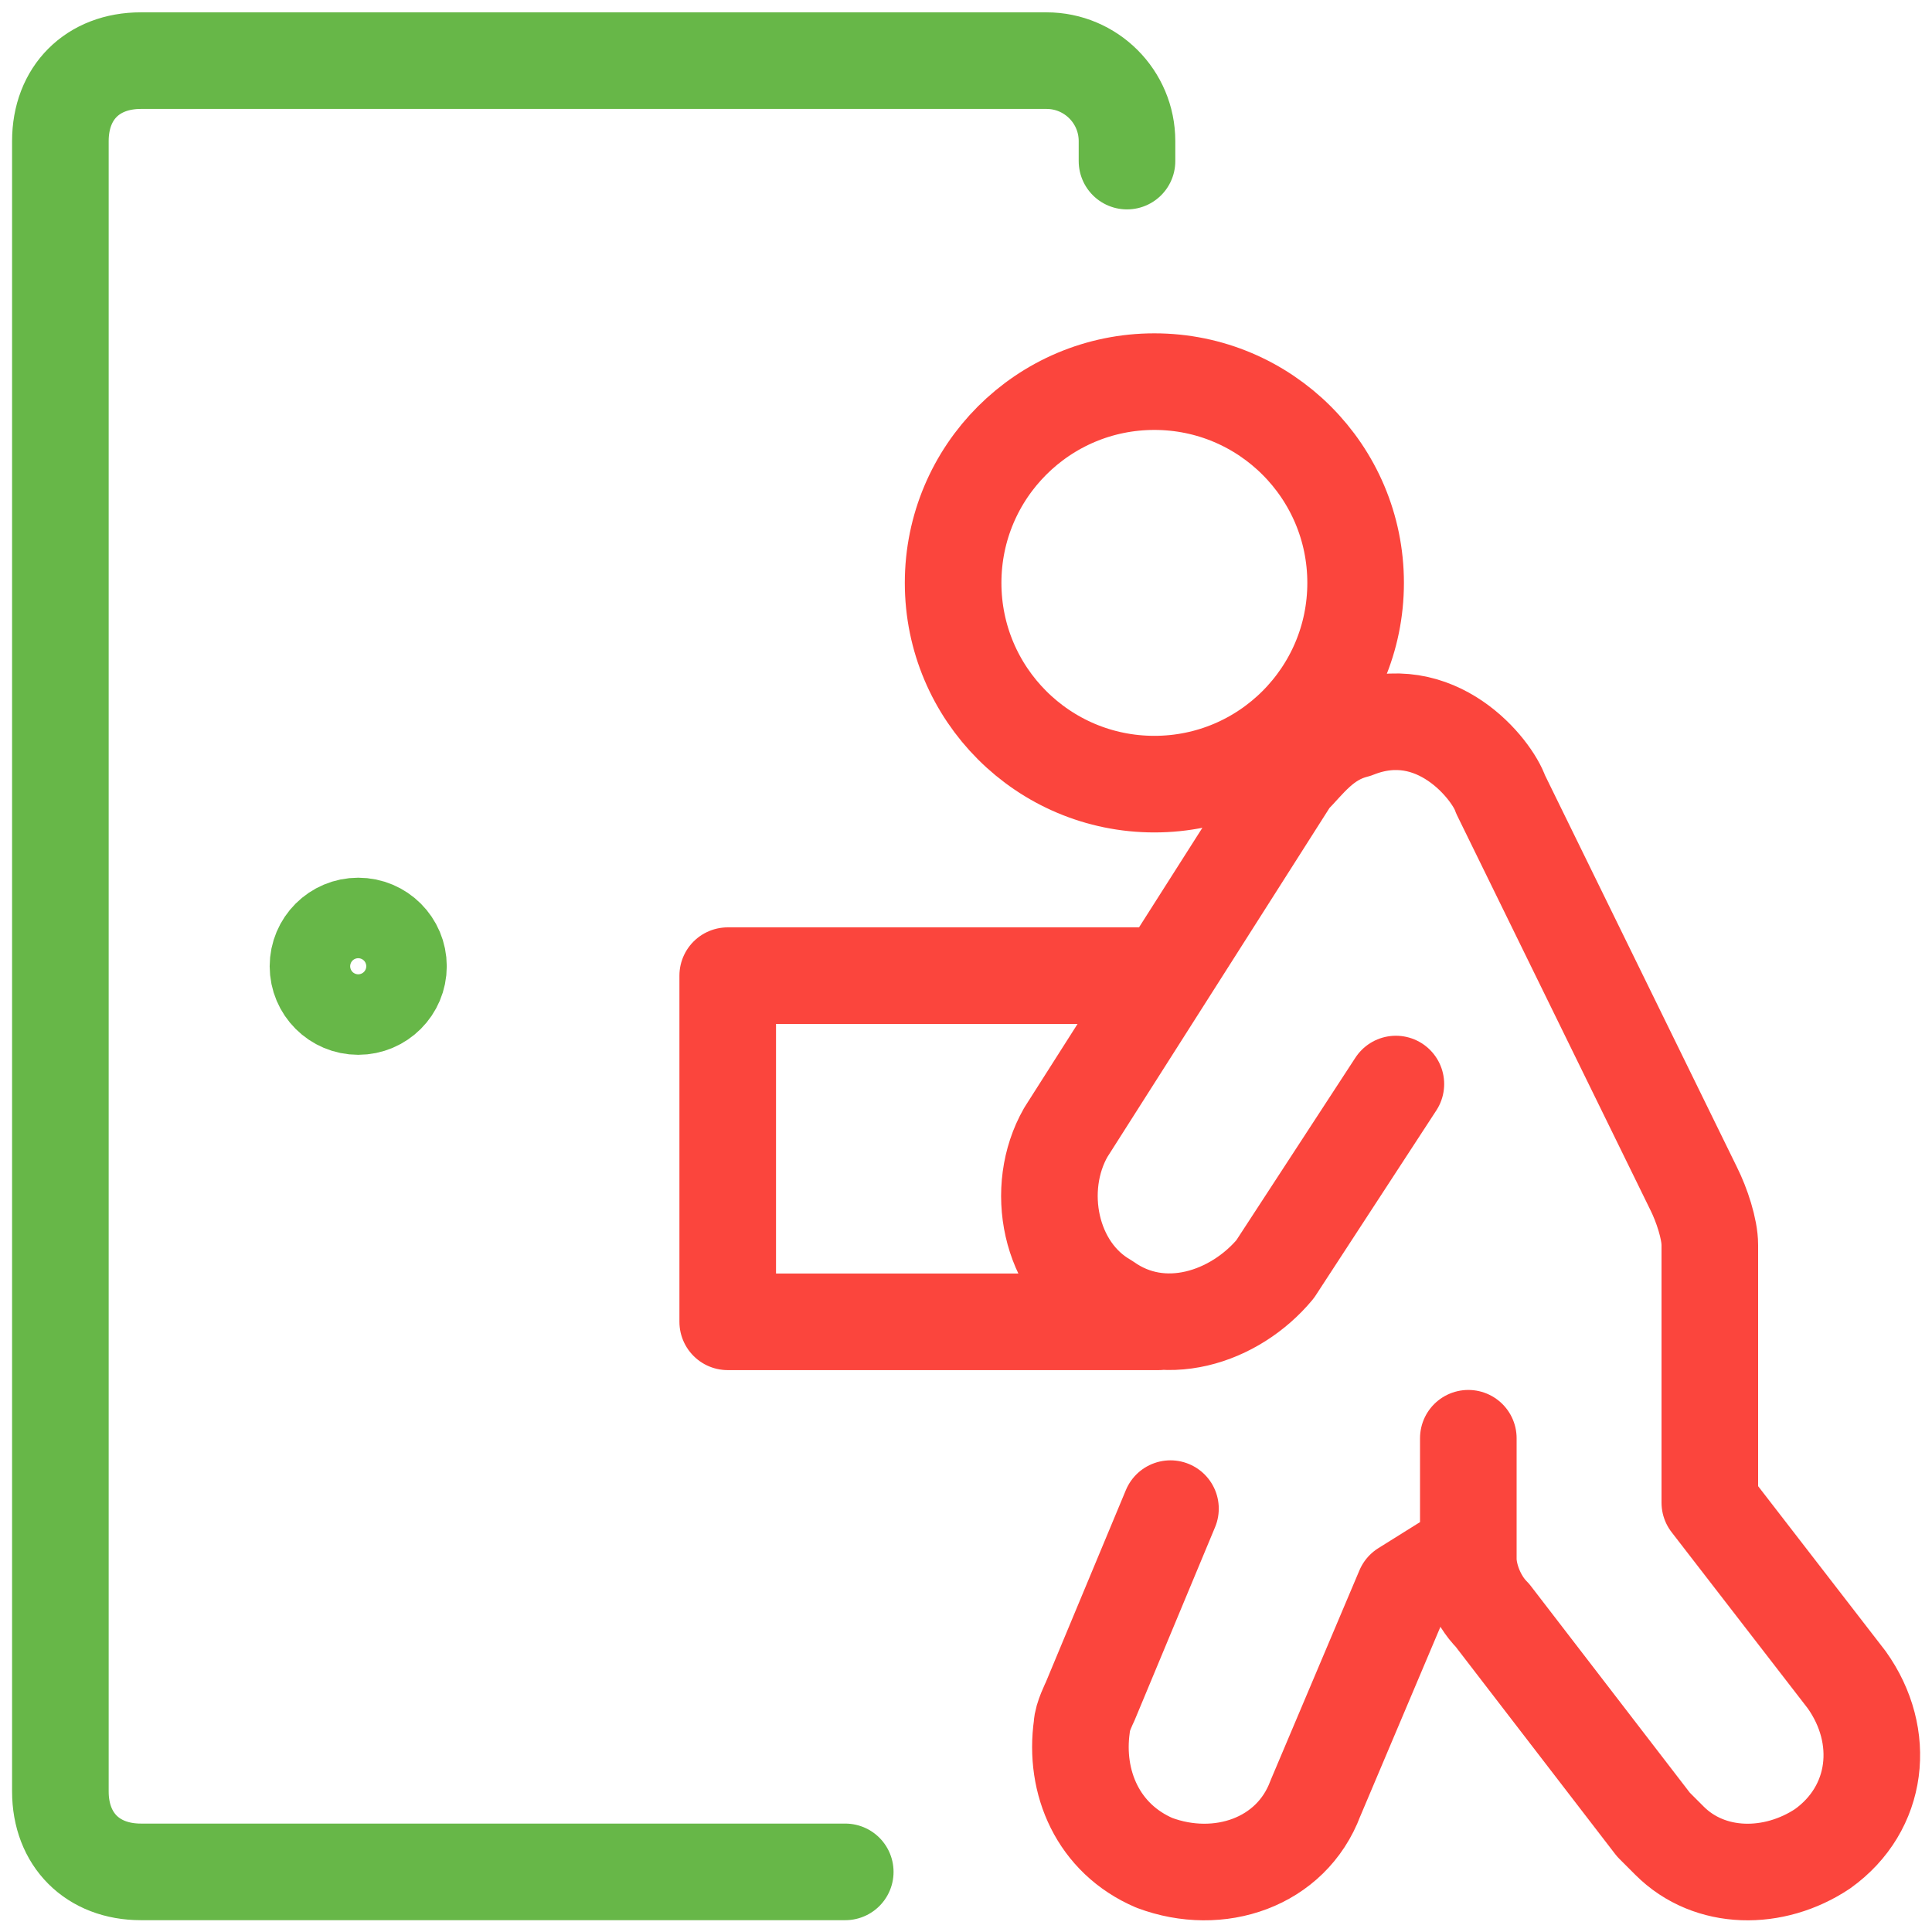
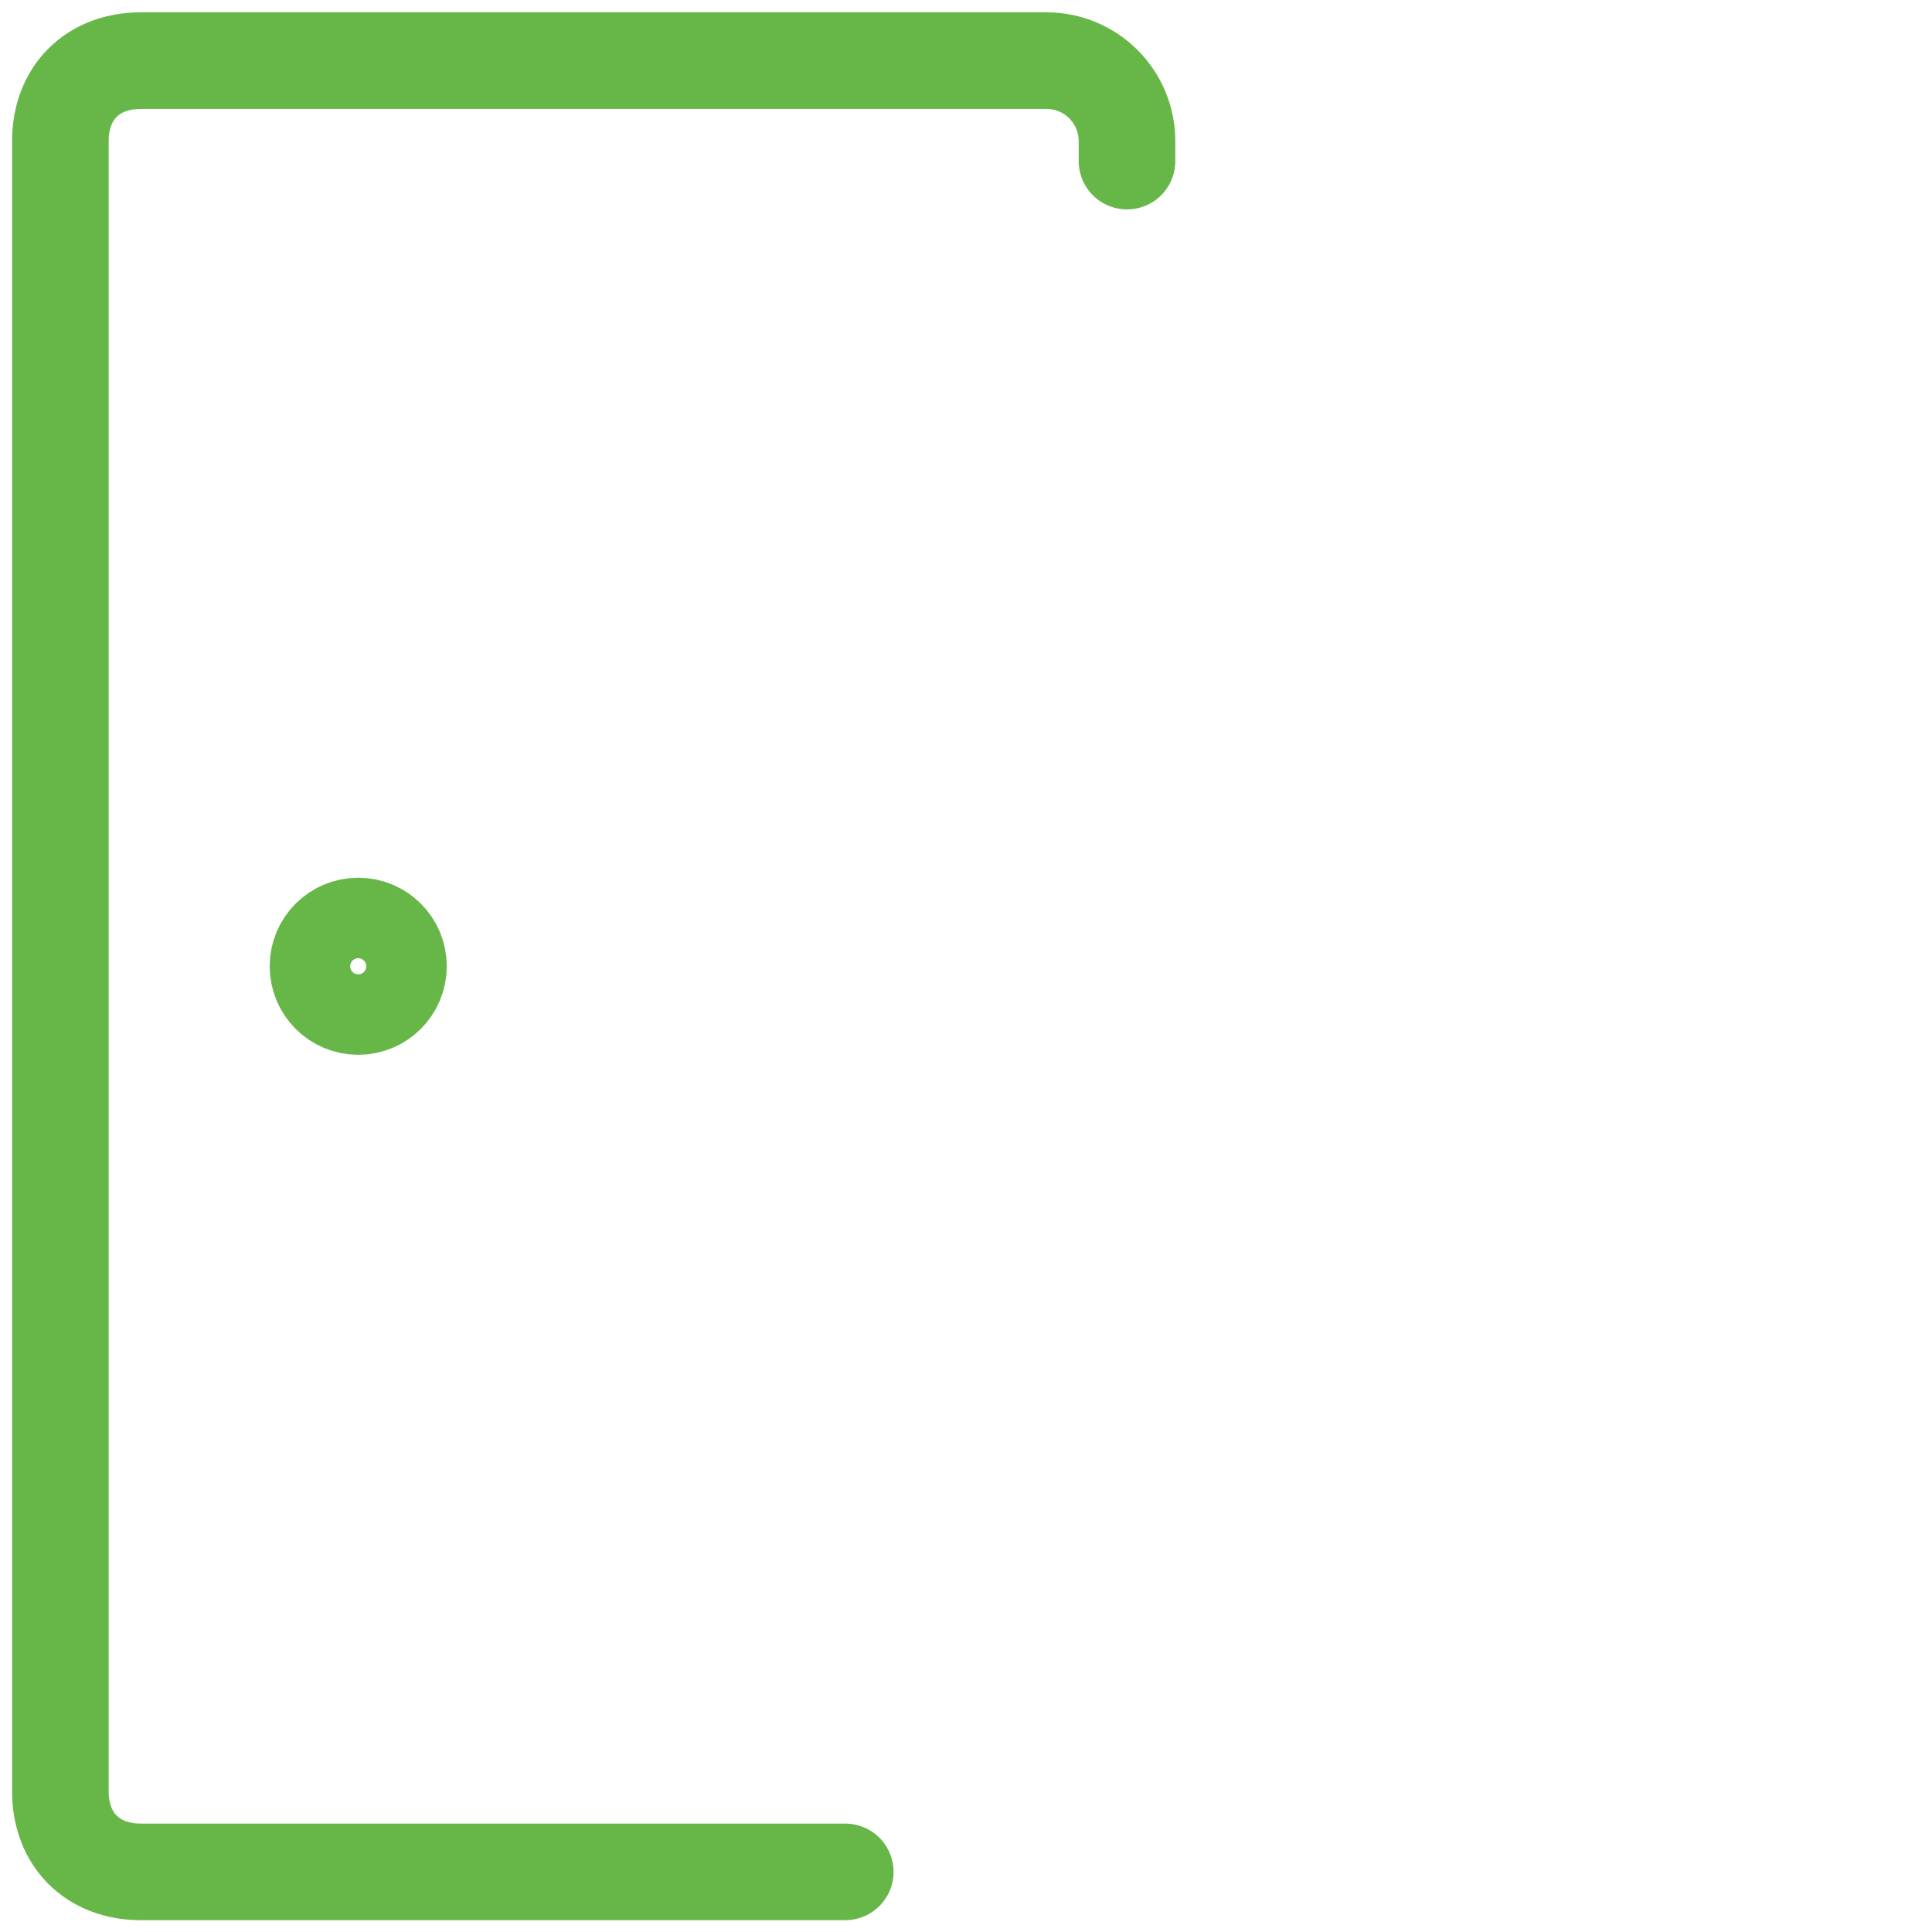
<svg xmlns="http://www.w3.org/2000/svg" width="60" height="60" viewBox="0 0 60 60" fill="none">
-   <path d="M45.6 48.102L43.6 49.352L40.85 55.852C40.1 57.852 37.85 58.602 35.85 57.852C34.1 57.102 33.35 55.352 33.6 53.602C33.6 53.352 33.85 52.852 33.85 52.852L36.35 46.852M43.35 33.666L39.6 39.416C38.35 40.916 36.1 41.666 34.35 40.416C32.6 39.416 32.1 36.916 33.1 35.166L40.1 24.166C40.6 23.666 41.1 22.916 42.1 22.666C44.6 21.666 46.35 23.916 46.6 24.666L52.6 36.916C52.85 37.416 53.1 38.166 53.1 38.666V46.666L57.35 52.166C58.6 53.916 58.35 56.166 56.6 57.416C55.1 58.416 53.1 58.416 51.85 57.166L51.35 56.666L46.35 50.166C45.85 49.666 45.6 48.916 45.6 48.416V44.666M35.983 41.05H22.6V30.3H35.983M35.85 24.352C39.302 24.352 42.1 21.553 42.1 18.102C42.1 14.65 39.302 11.852 35.85 11.852C32.398 11.852 29.6 14.65 29.6 18.102C29.6 21.553 32.398 24.352 35.85 24.352Z" stroke="#FB453D" stroke-width="3" stroke-linecap="round" stroke-linejoin="round" />
  <path d="M26.25 58.133H4.375C2.875 58.133 1.875 57.133 1.875 55.633V4.383C1.875 2.883 2.875 1.883 4.375 1.883H32.5C33.881 1.883 35 3.002 35 4.383V5.003M11.125 31.258C10.434 31.258 9.875 30.698 9.875 30.008C9.875 29.317 10.434 28.758 11.125 28.758C11.815 28.758 12.375 29.317 12.375 30.008C12.375 30.698 11.815 31.258 11.125 31.258Z" stroke="#67B748" stroke-width="3" stroke-linecap="round" stroke-linejoin="round" />
</svg>